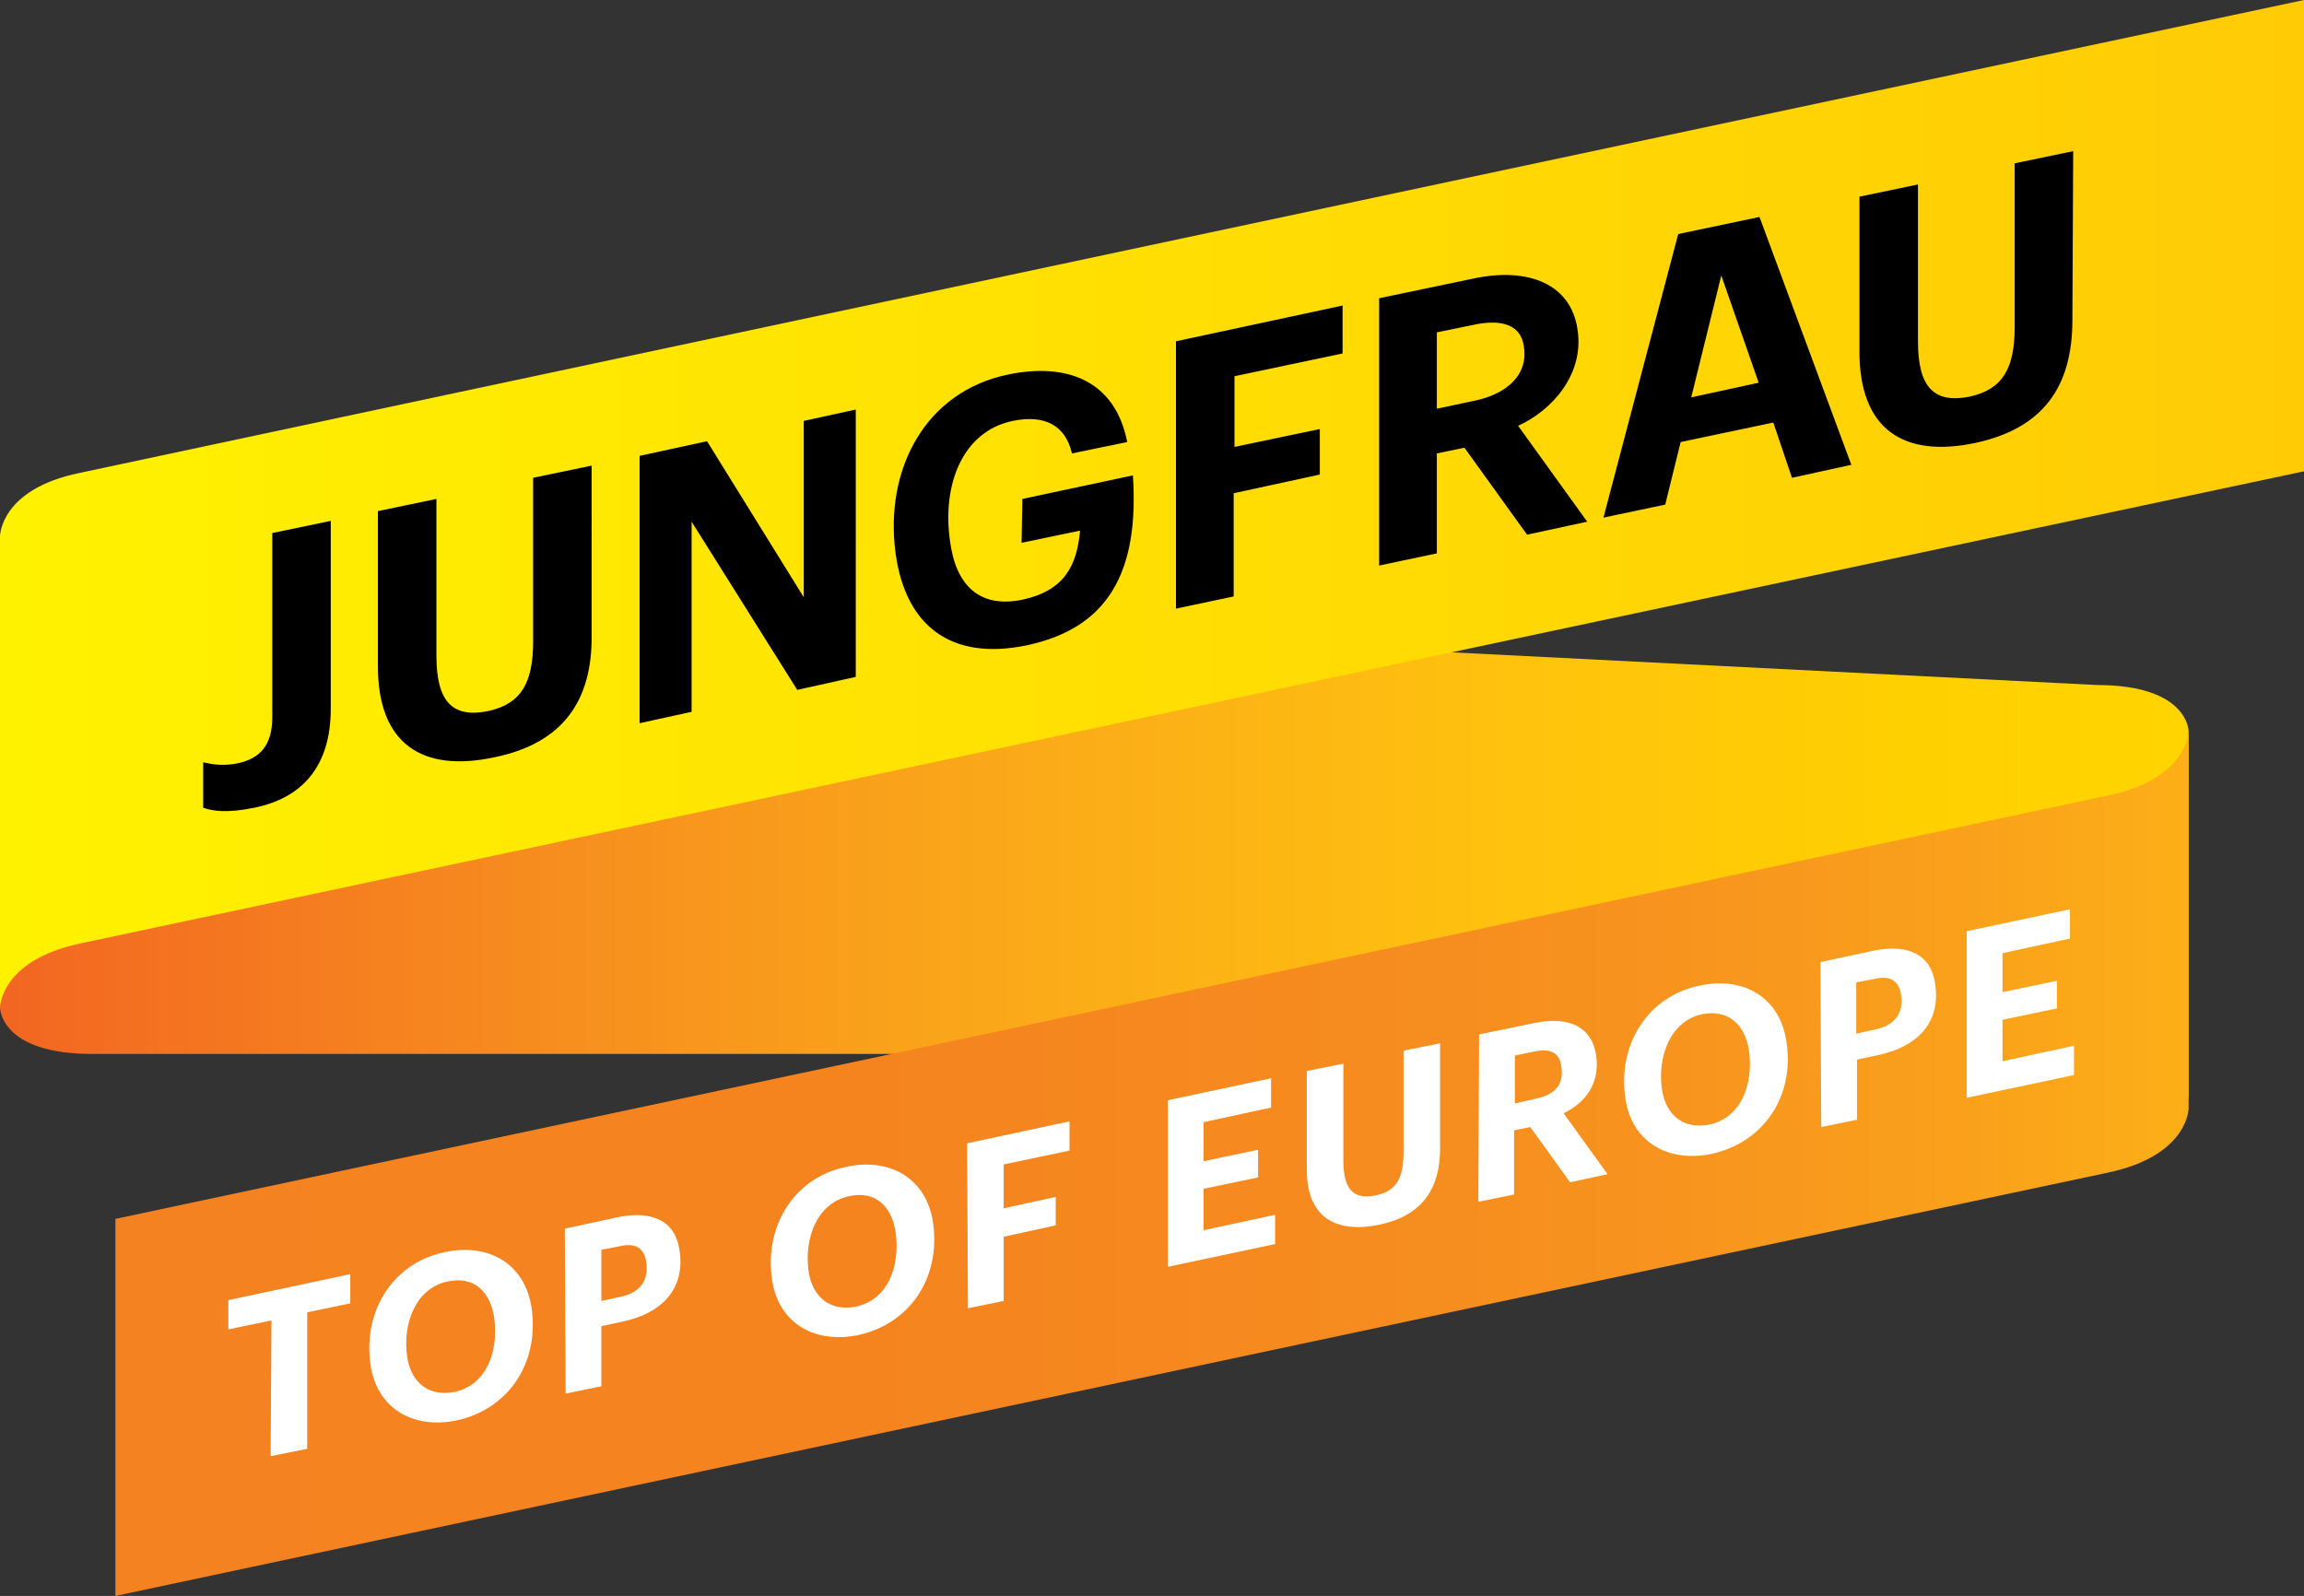
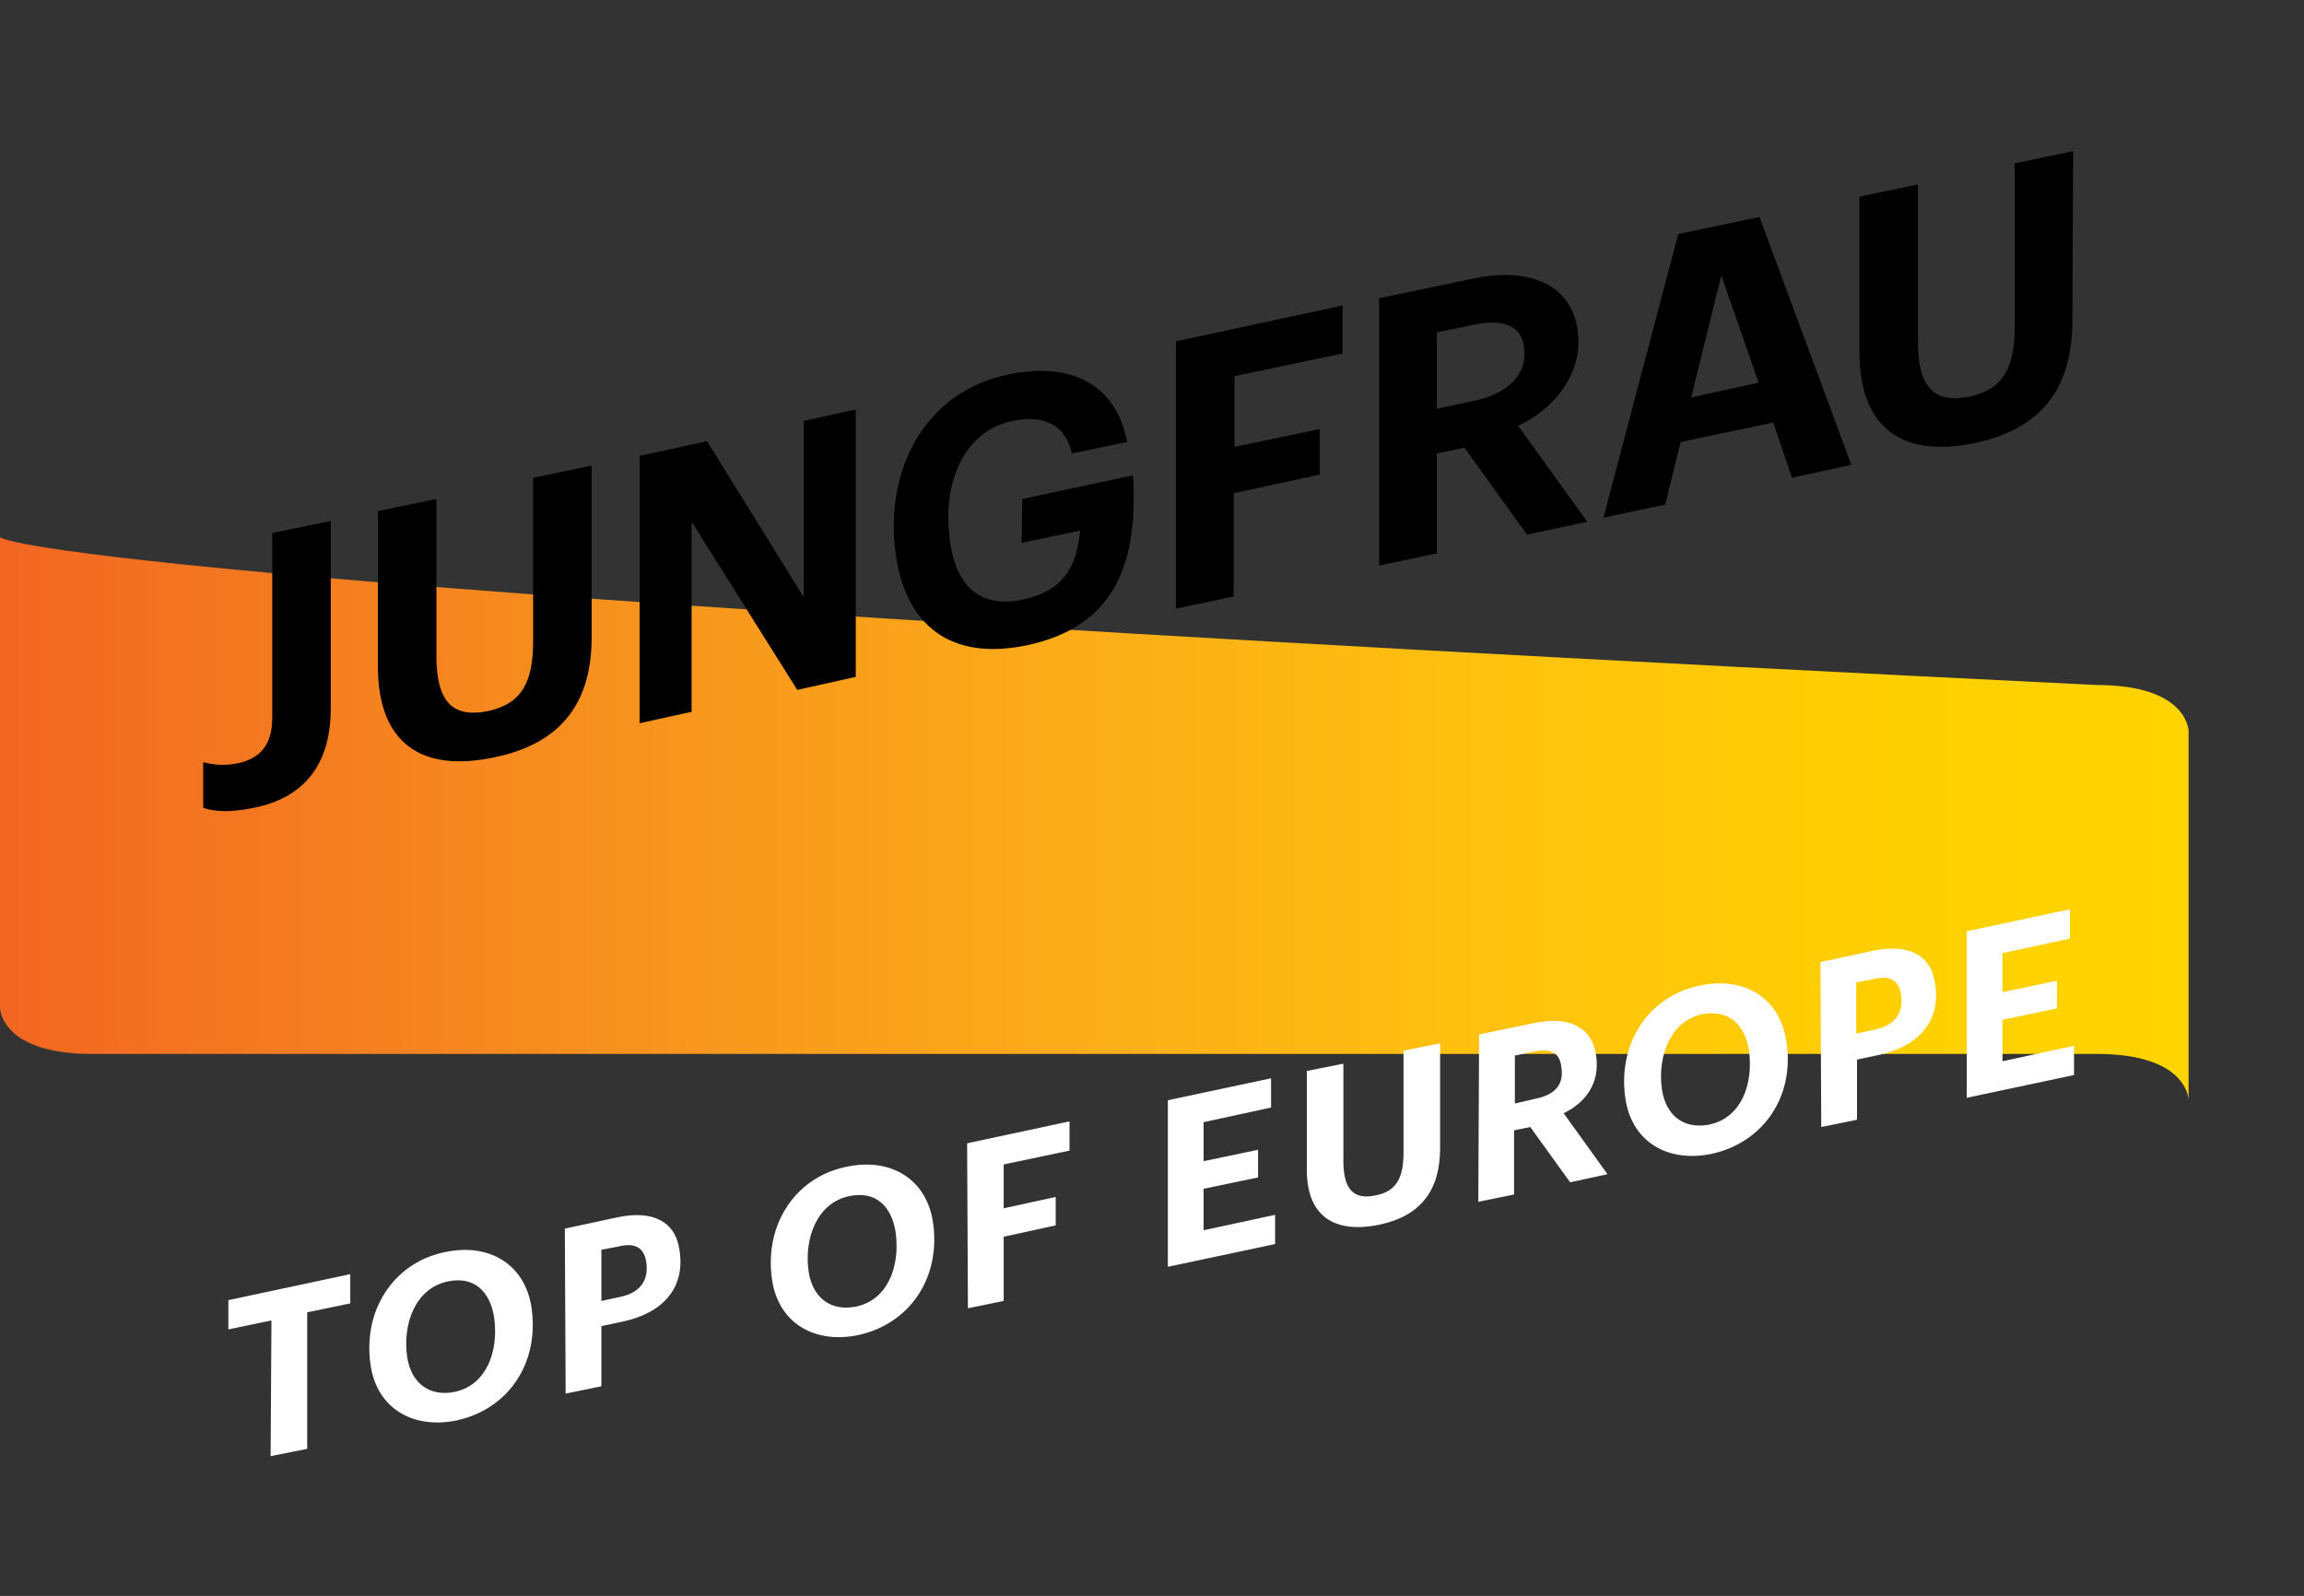
<svg xmlns="http://www.w3.org/2000/svg" viewBox="0 0 283.5 196.4" style="enable-background: new 0 0 283.5 196.4" xml:space="preserve">
  <rect x="0" y="0" width="283.5" height="196.4" fill="#333333" stroke="none" />
  <linearGradient id="a" gradientUnits="userSpaceOnUse" x1="269.292" y1="100.746" x2=".002" y2="100.746">
    <stop offset="0" style="stop-color: #ffd400" />
    <stop offset=".127" style="stop-color: #ffd000" />
    <stop offset=".302" style="stop-color: #ffc30d" />
    <stop offset=".505" style="stop-color: #fbad18" />
    <stop offset=".73" style="stop-color: #f7901e" />
    <stop offset=".969" style="stop-color: #f36b21" />
    <stop offset="1" style="stop-color: #f26522" />
  </linearGradient>
-   <path d="M0 66.1V124s0 5.7 11.3 5.7H258c11.3 0 11.3 5.7 11.3 5.7V90s0-5.7-11.3-5.7L11.3 71.8C2.8 71.8 0 66.1 0 66.1" style="fill: url(#a)" />
+   <path d="M0 66.1V124s0 5.7 11.3 5.7H258c11.3 0 11.3 5.7 11.3 5.7V90s0-5.7-11.3-5.7C2.8 71.8 0 66.1 0 66.1" style="fill: url(#a)" />
  <linearGradient id="b" gradientUnits="userSpaceOnUse" x1="14.173" y1="143.189" x2="269.294" y2="143.189">
    <stop offset="0" style="stop-color: #f58220" />
    <stop offset=".36" style="stop-color: #f5841f" />
    <stop offset=".571" style="stop-color: #f68a1f" />
    <stop offset=".744" style="stop-color: #f7931e" />
    <stop offset=".895" style="stop-color: #faa11b" />
    <stop offset="1" style="stop-color: #fcaf17" />
  </linearGradient>
-   <path d="M259.4 97.9c-6.6 1.4-176.6 37.5-245.2 52.1v46.4c68.6-14.6 238.6-50.7 245.2-52.1 9.9-2.1 9.9-7.9 9.9-7.9V90s0 5.8-9.9 7.9z" style="fill: url(#b)" />
  <linearGradient id="c" gradientUnits="userSpaceOnUse" x1="0" y1="62.001" x2="283.467" y2="62.001">
    <stop offset="0" style="stop-color: #fff200" />
    <stop offset="1" style="stop-color: #ffcb05" />
  </linearGradient>
-   <path d="M0 66v58s0-5.8 9.9-7.9C15.5 114.9 283.5 58 283.5 58V0S15.3 57 9.8 58.2C0 60.2 0 66 0 66" style="fill: url(#c)" />
  <path d="m33.4 162.5-5.3 1.1V160l15-3.2v3.6l-5.3 1.1v16.8l-4.5.9.1-16.7zm22.8 12.3c-5.3 1.1-9.8-1.4-10.6-6.8-1-6.7 2.8-12.6 9.1-13.9 5.5-1.2 9.9 1.5 10.7 6.8 1 6.8-2.8 12.5-9.2 13.9zm-1.1-17.1c-3.9.8-5.6 5.1-5 9.3.5 3.2 2.7 4.9 5.8 4.3 3.9-.8 5.5-4.9 4.9-9.2-.5-3.1-2.4-5.1-5.7-4.4zm14.4-6.5 6.5-1.4c4.3-.9 7.1.5 7.6 4 .8 4.9-2.3 7.8-6.8 8.8l-2.8.6v7.4l-4.4.9-.1-20.3zm6.8 8.4c2.5-.5 3.6-2.1 3.2-4.4-.3-1.7-1.4-2.3-3.4-1.8l-2.1.4v6.3l2.3-.5zm29.3 4.7c-5.3 1.1-9.8-1.4-10.6-6.8-1-6.7 2.8-12.6 9.1-13.9 5.5-1.2 9.9 1.5 10.7 6.8 1 6.8-2.8 12.5-9.2 13.9zm-1.1-17.1c-3.9.8-5.6 5.1-5 9.3.5 3.2 2.7 4.9 5.8 4.3 3.9-.8 5.5-4.9 4.9-9.2-.5-3.1-2.4-5.1-5.7-4.4zm14.5-6.5 12.6-2.7v3.6l-8.1 1.7v5.4l6.4-1.4v3.5l-6.4 1.4v7.9l-4.4.9-.1-20.3zm24.7-5.3 12.7-2.7v3.6l-8.3 1.8v4.8l6.7-1.4v3.4l-6.7 1.4v5.1l8.8-1.9v3.6l-13.2 2.8v-20.5zm17.1 8.3v-11.9l4.5-.9v12c0 3.5 1.3 4.8 4 4.2 2.5-.5 3.4-2.1 3.4-5.3v-12.5l4.5-.9v12.9c0 5.1-2.3 8.3-7.4 9.4-5.7 1.2-9.1-1.1-9-7zm21.2-16.4 6.8-1.4c4.3-.9 7.1.5 7.6 4 .5 3.4-1.3 5.8-4 7.1l5.4 7.5-4.6 1-4.9-6.8-2 .4v7.9l-4.4.9.1-20.6zm7 7.9c2.4-.5 3.5-1.8 3.1-4-.2-1.7-1.4-2.2-3.3-1.8l-2.4.5v5.9l2.6-.6zm21.6 6.8c-5.3 1.1-9.8-1.4-10.6-6.8-1-6.7 2.8-12.6 9.1-13.9 5.5-1.2 9.9 1.5 10.7 6.8 1.1 6.8-2.8 12.5-9.2 13.9zm-1.1-17.2c-3.9.8-5.6 5.1-5 9.3.5 3.2 2.7 4.9 5.8 4.3 3.9-.8 5.5-4.9 4.9-9.2-.5-3-2.4-5-5.7-4.4zm14.5-6.4 6.5-1.4c4.3-.9 7.1.5 7.6 4 .8 4.9-2.3 7.8-6.8 8.8l-2.8.6v7.4l-4.4.9-.1-20.3zm6.7 8.3c2.5-.5 3.6-2.1 3.2-4.4-.3-1.7-1.4-2.3-3.4-1.8l-2.1.4v6.3l2.3-.5zm11.3-12.1 12.7-2.7v3.6l-8.3 1.8v4.8l6.7-1.4v3.4l-6.7 1.4v5.1l8.8-1.9v3.6l-13.2 2.8v-20.5z" style="fill: #fff" />
  <path d="M40.7 87.2V64.1l-7.2 1.5v22.7c0 3.4-1.5 5-4.1 5.6-1.8.4-3.2.2-4.4-.1v5.6c1.1.4 2.9.7 6.3 0 5.9-1.2 9.4-5.1 9.4-12.2m32.1-9.1V57.3l-7.2 1.5v20.1c0 5.2-1.5 7.7-5.5 8.6-4.4.9-6.4-1.1-6.4-6.8V61.4l-7.2 1.5V82c0 9.5 5.4 13.1 14.3 11.2 8.4-1.7 12.1-6.9 12-15.1m32.5 5.2V50.4l-6.4 1.4v21.7L87 54.3l-8.3 1.8V89l6.4-1.4V64.2l13 20.7 7.2-1.6zm20.4-16.5 7.2-1.5c-.4 4.4-2 7.4-7.1 8.5-5.3 1.1-8.2-1.8-8.9-7.2-1-6.9 1.5-13.5 7.7-14.8 3.9-.8 6.5.5 7.3 4l6.8-1.4c-1.5-7.7-7.6-9.8-14.7-8.3-10.1 2.1-15.2 11.6-13.8 22 1.2 8.8 6.7 13.3 16.2 11.3 9.8-2.1 13.8-8.8 13-20.9l-13.6 2.9-.1 5.4zm39.5-23.3v-5.9L144.7 42v32.9l7.1-1.5V60.7l10.6-2.3v-5.6L151.9 55v-8.7l13.3-2.8zm22.3-.9c.6 3.6-2.2 5.9-6 6.7l-4.7 1v-9.4l4.4-.9c3.1-.7 5.9-.3 6.3 2.6m6.6-2.1c-.8-5.5-6-7.7-12.9-6.2l-11.5 2.4v32.9l7.1-1.5V55.8l3.4-.7 7.7 10.7 7.4-1.6-8.5-11.8c4.2-1.9 8.2-6.4 7.3-11.9m22.3 6.6-8.3 1.8 3.7-15 4.6 13.2zm4.1 11.7 7.3-1.6-11.3-30.5-10 2.1-9.2 34.9 7.6-1.6 1.9-7.7 11.4-2.4 2.3 6.8zm34.6-40.2-7.2 1.5v20.1c0 5.2-1.5 7.7-5.5 8.6-4.4.9-6.4-1.1-6.4-6.8V22.7l-7.2 1.5v19.1c0 9.5 5.4 13.1 14.3 11.2 8.3-1.8 11.9-6.9 11.9-15.1l.1-20.8z" />
</svg>